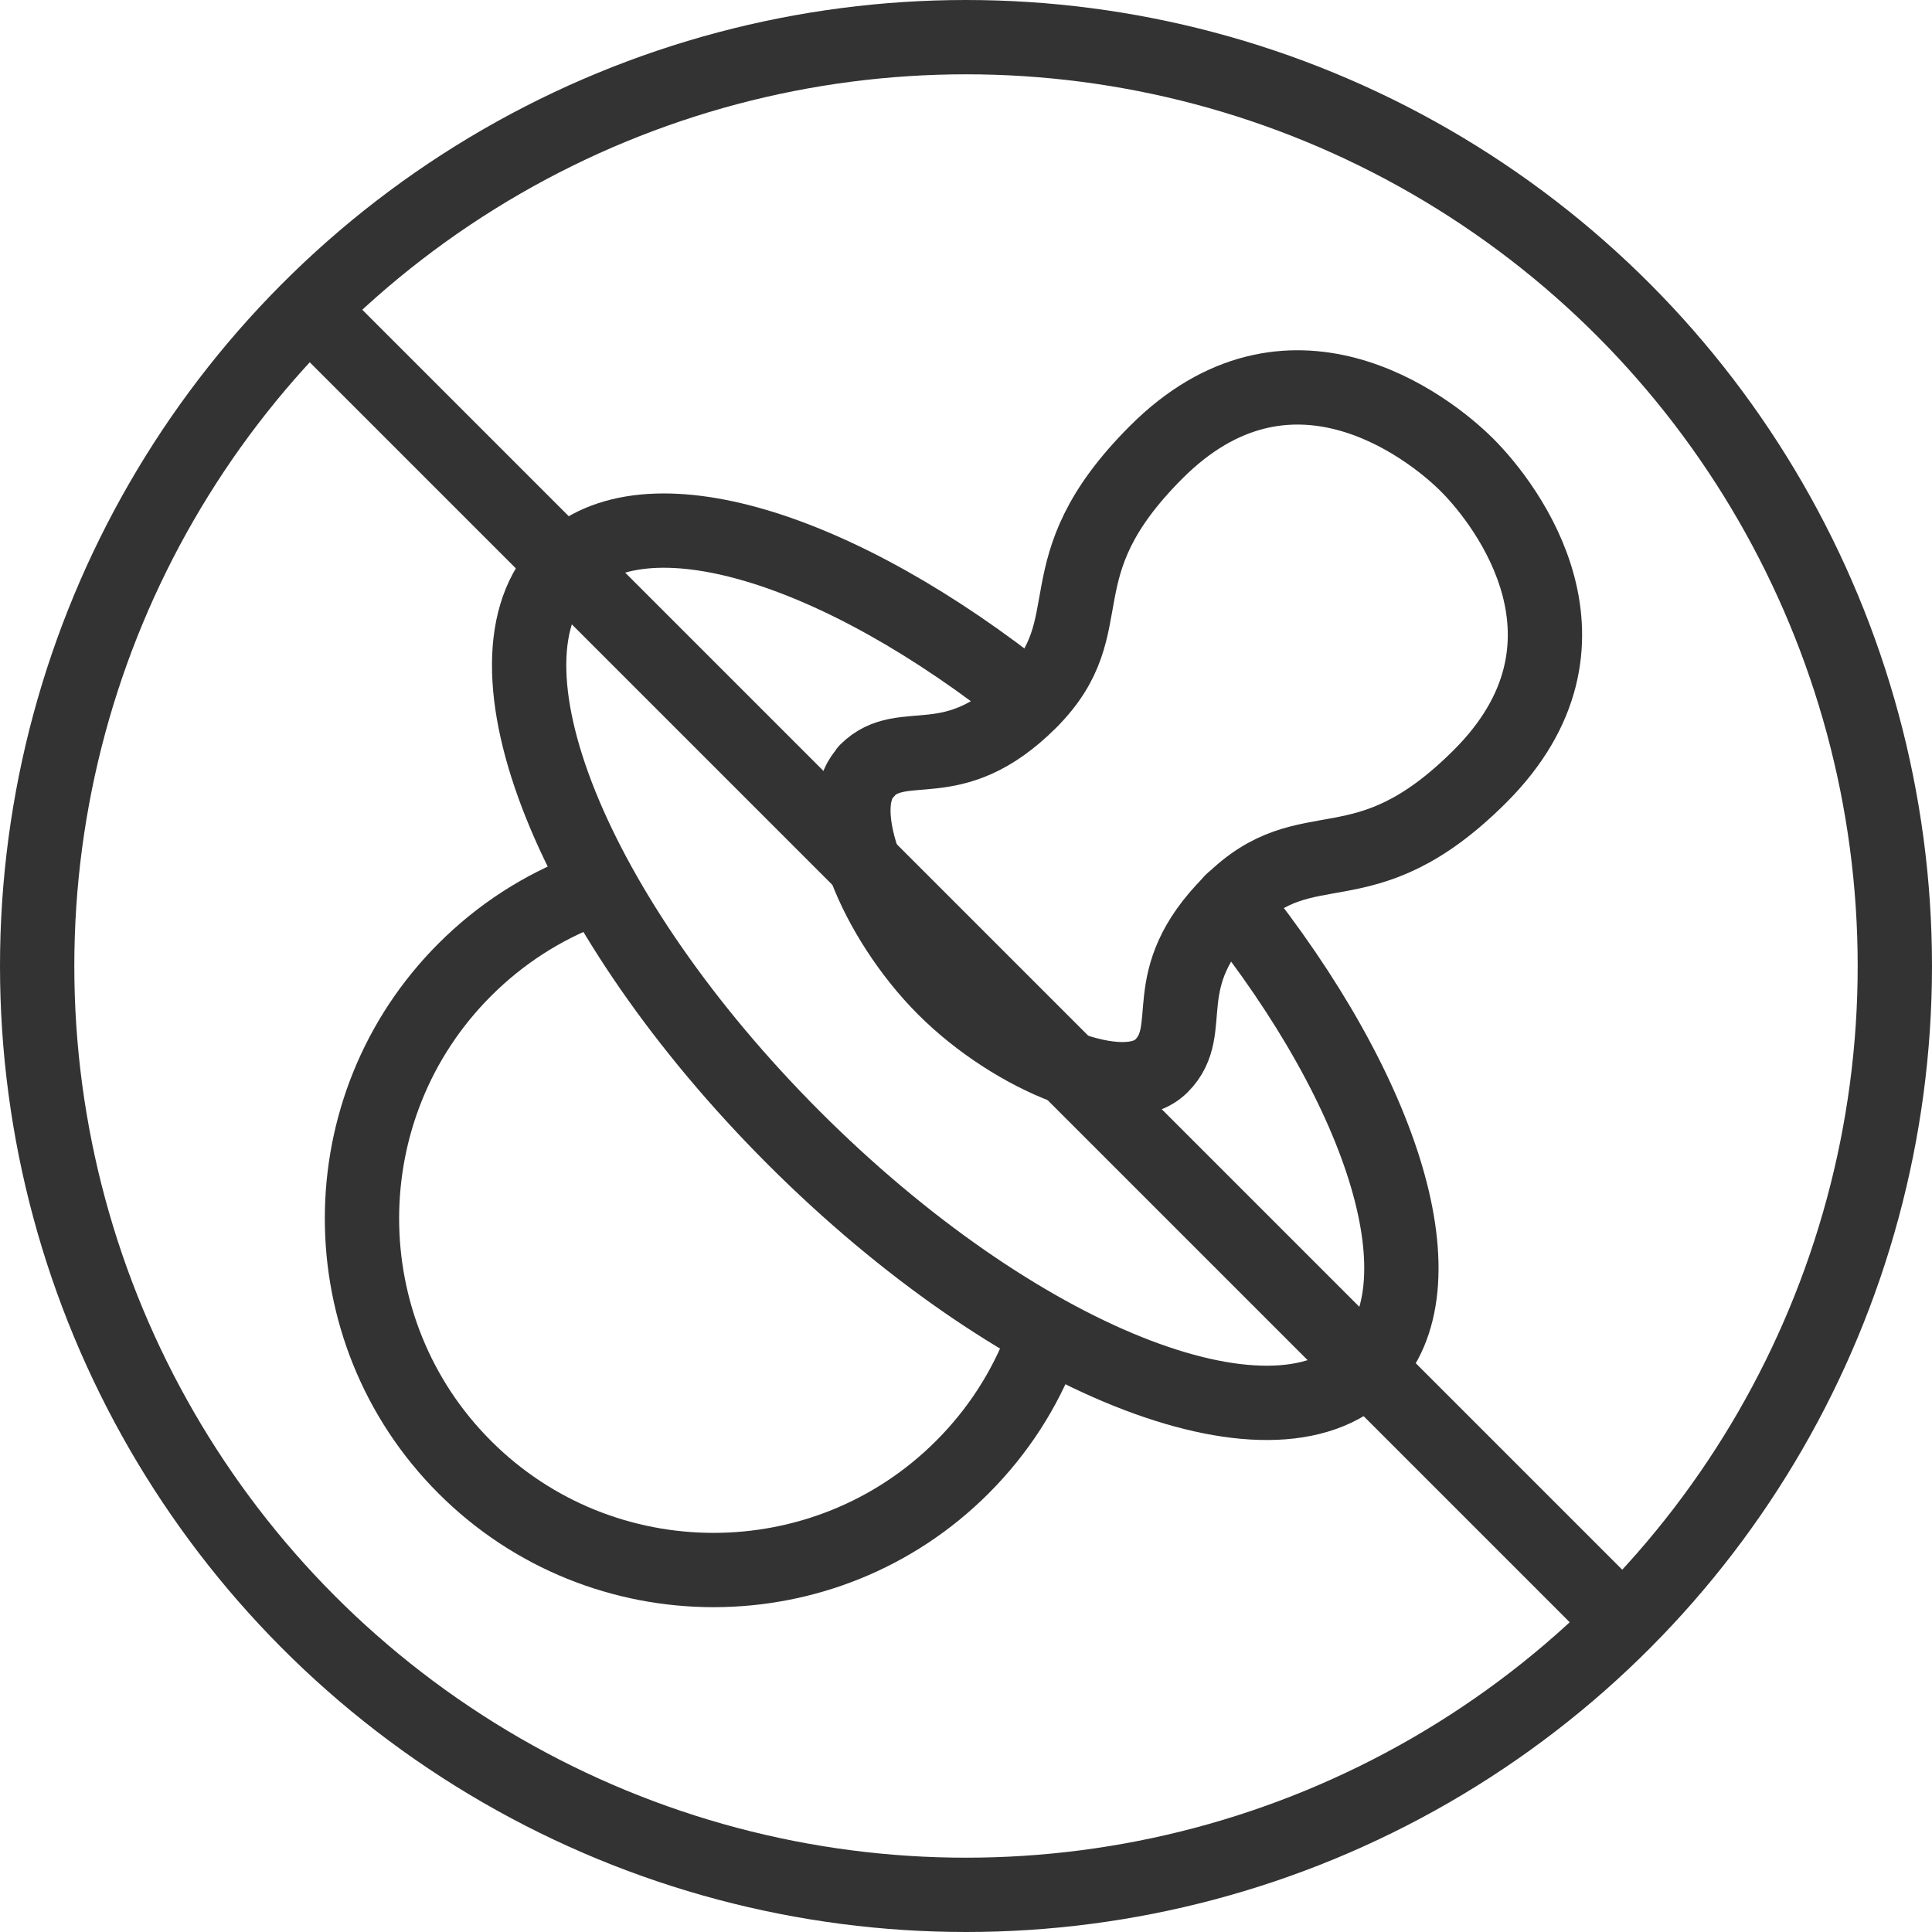
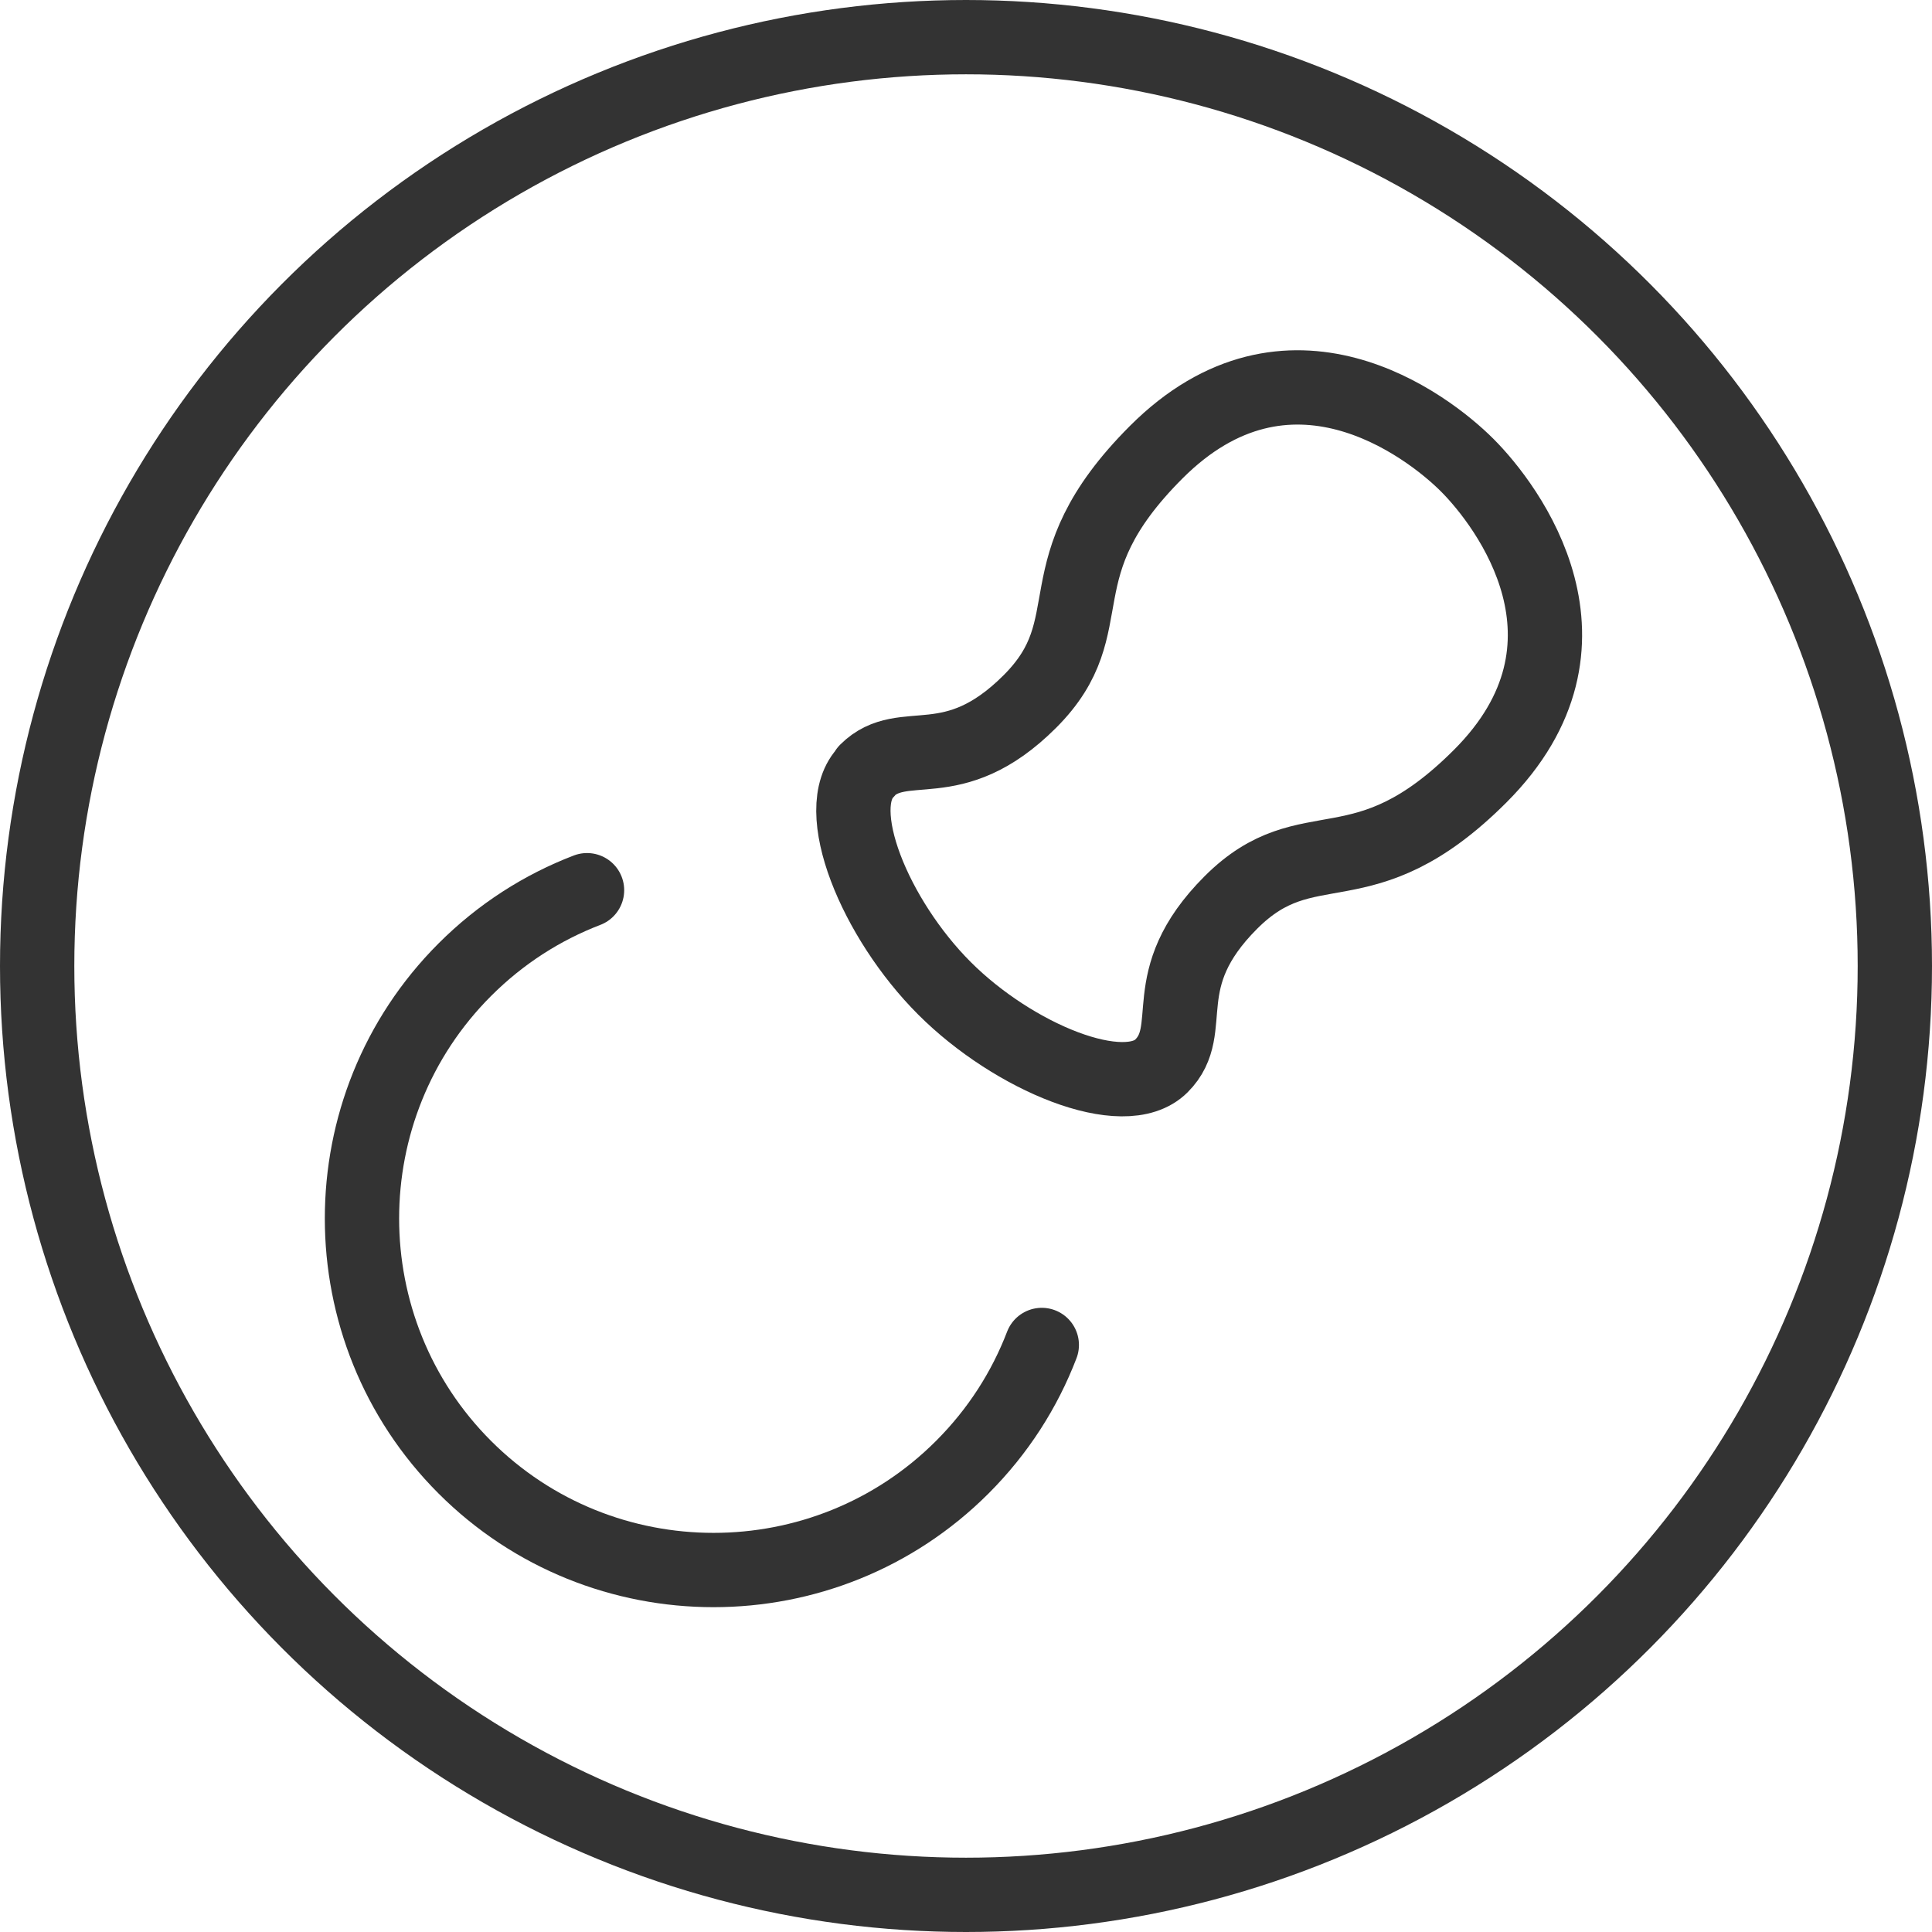
<svg xmlns="http://www.w3.org/2000/svg" id="Layer_1" viewBox="0 0 52 52">
  <defs>
    <style>.cls-1{fill:none;stroke:#333;stroke-linecap:round;stroke-linejoin:round;stroke-width:2px;}</style>
  </defs>
  <circle class="cls-1" cx="26" cy="26" r="25" />
  <path class="cls-1" d="M15.8,23.96c-1.2.46-2.32,1.17-3.29,2.14-3.69,3.69-3.69,9.7,0,13.39,3.69,3.69,9.7,3.69,13.39,0,.97-.97,1.68-2.09,2.14-3.29" />
-   <path class="cls-1" d="M23.32,20.75c1-1,2.31.22,4.4-1.87s.23-3.54,3.4-6.71c3.56-3.56,7.28-.74,8.37.35s3.91,4.81.35,8.37c-3.17,3.17-4.62,1.31-6.71,3.4-2.09,2.09-.87,3.4-1.87,4.4-1,1-3.98-.23-5.84-2.09s-3.1-4.84-2.09-5.84Z" />
-   <path class="cls-1" d="M27.74,18.85c-5.16-4.14-10.4-5.77-12.55-3.62-2.55,2.55.22,9.44,6.18,15.4s12.85,8.73,15.4,6.18c2.15-2.15.52-7.39-3.62-12.55" />
-   <line class="cls-1" x1="8.43" y1="8.43" x2="43.57" y2="43.57" />
+   <path class="cls-1" d="M23.32,20.75c1-1,2.31.22,4.4-1.87s.23-3.54,3.4-6.71c3.56-3.56,7.28-.74,8.37.35s3.91,4.81.35,8.37c-3.17,3.17-4.62,1.31-6.71,3.4-2.09,2.09-.87,3.4-1.87,4.4-1,1-3.98-.23-5.84-2.09s-3.1-4.84-2.09-5.84" />
</svg>